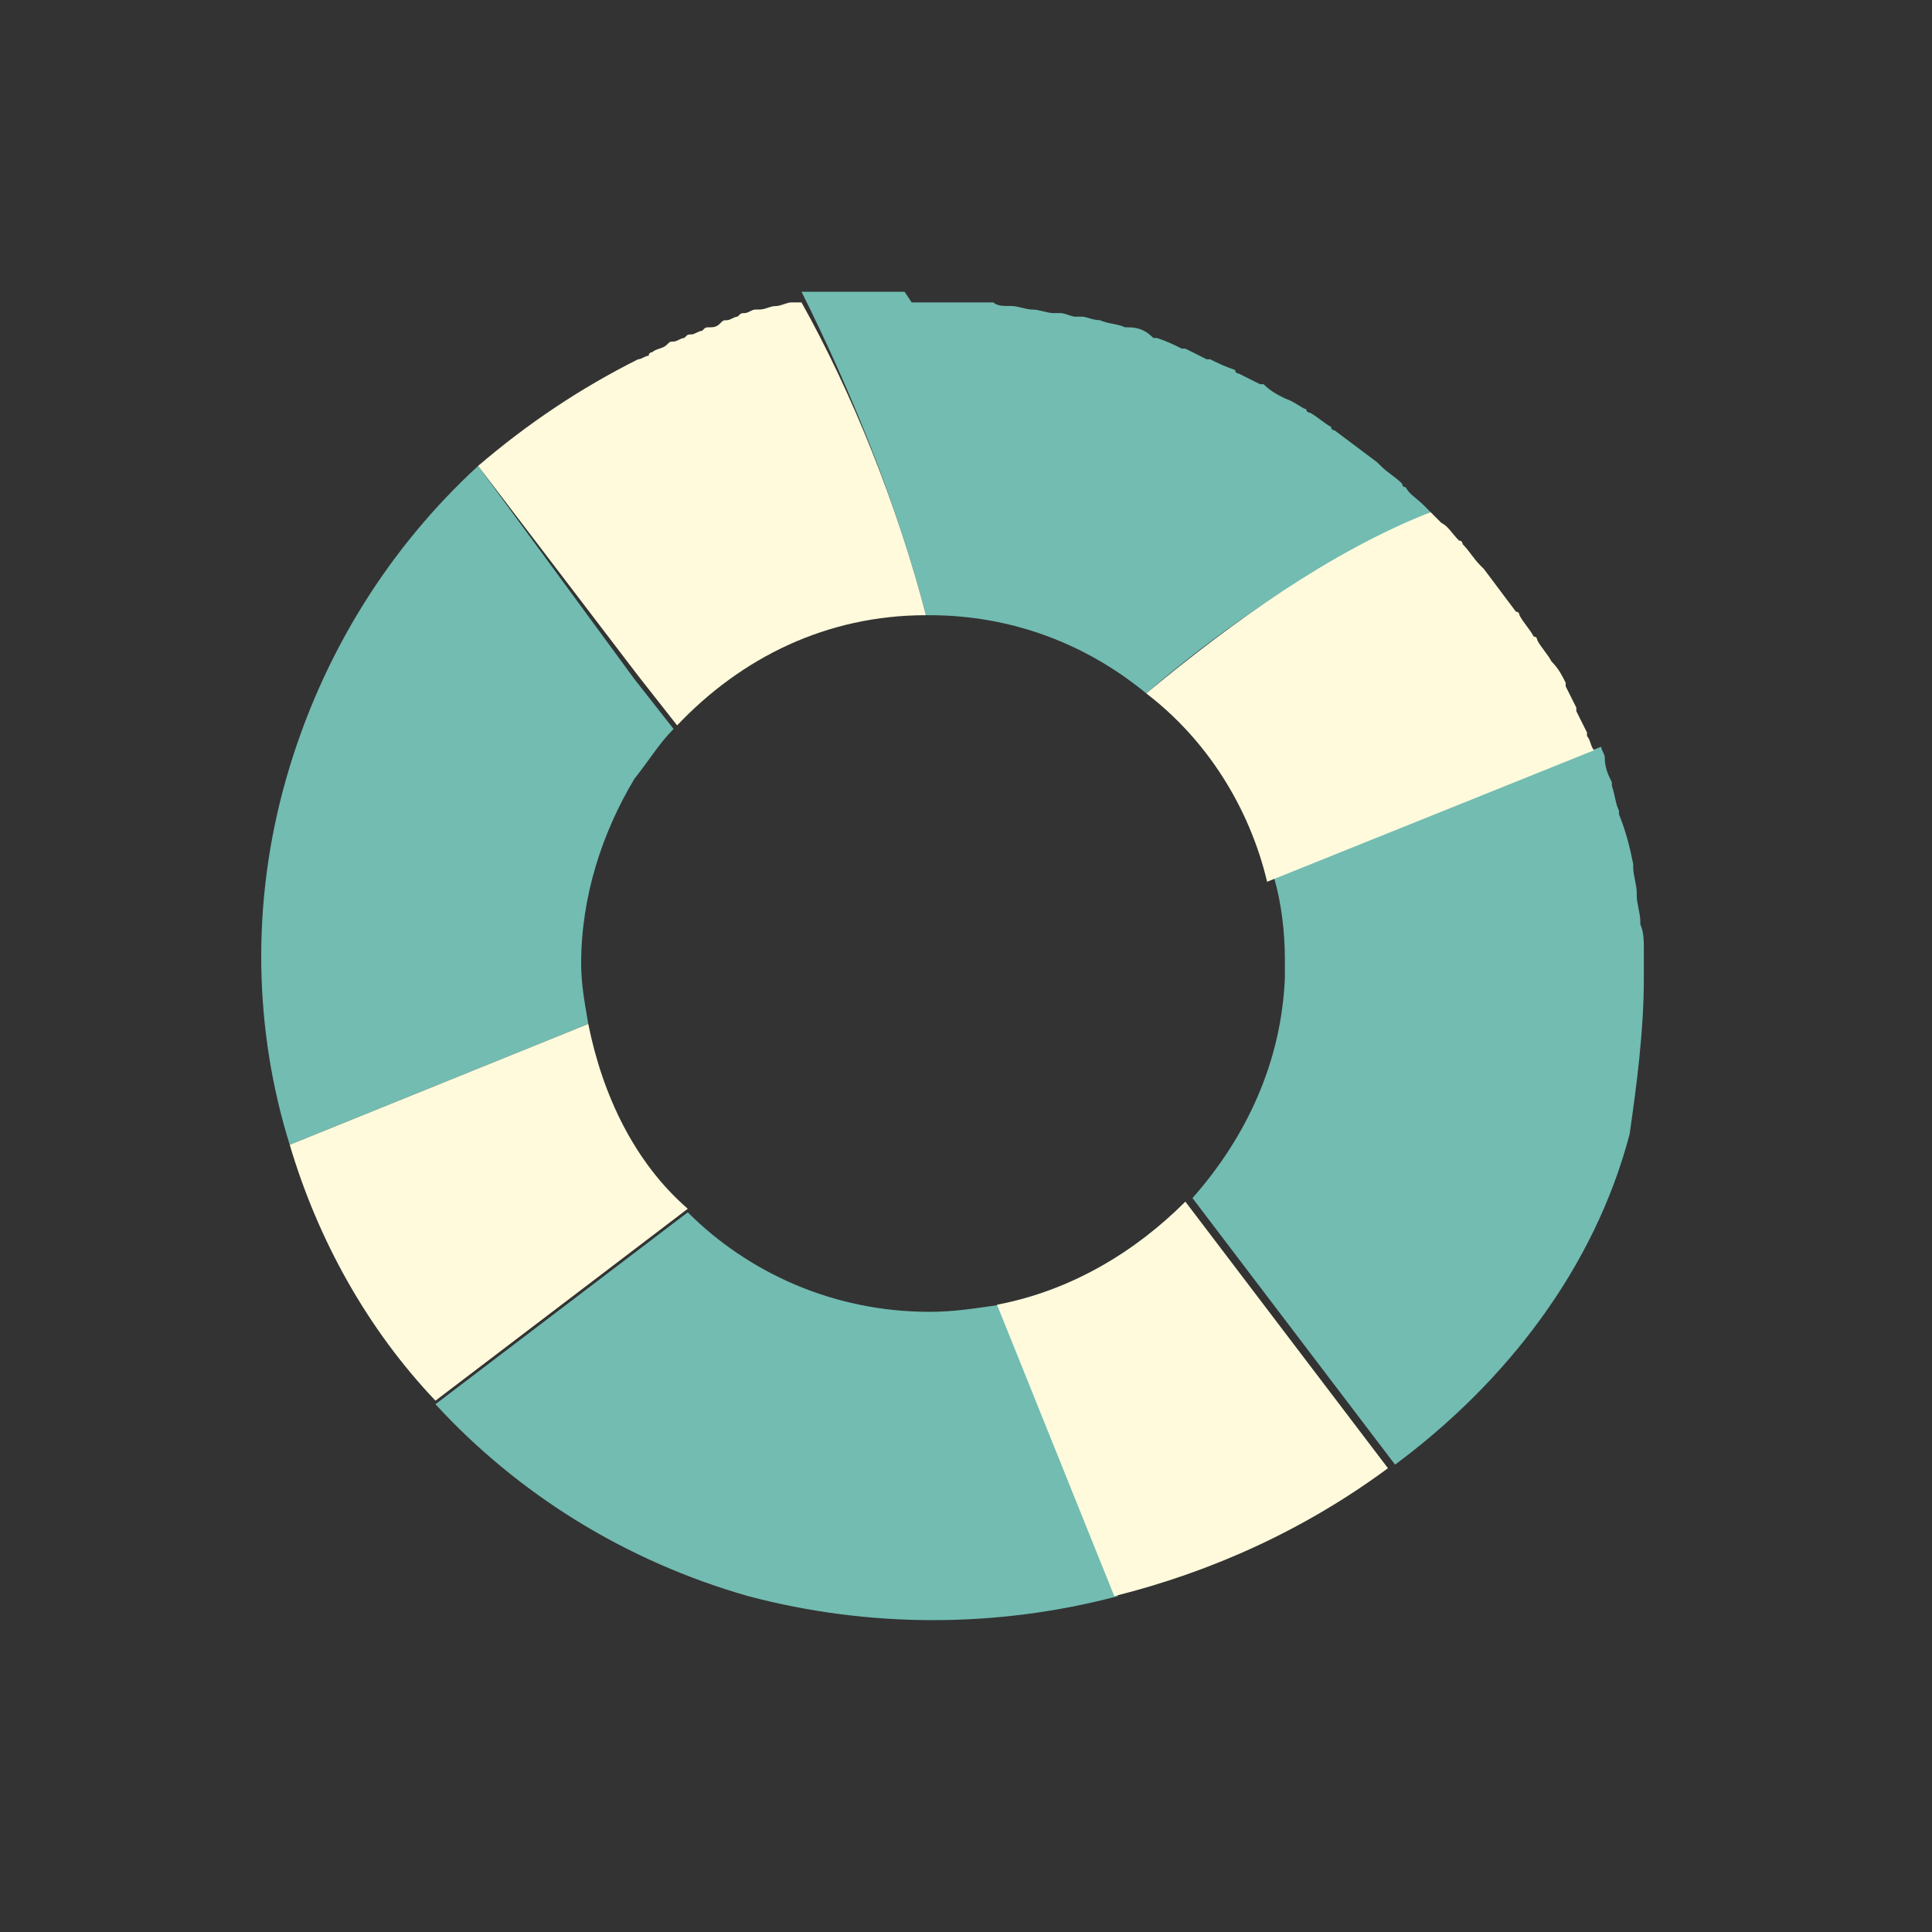
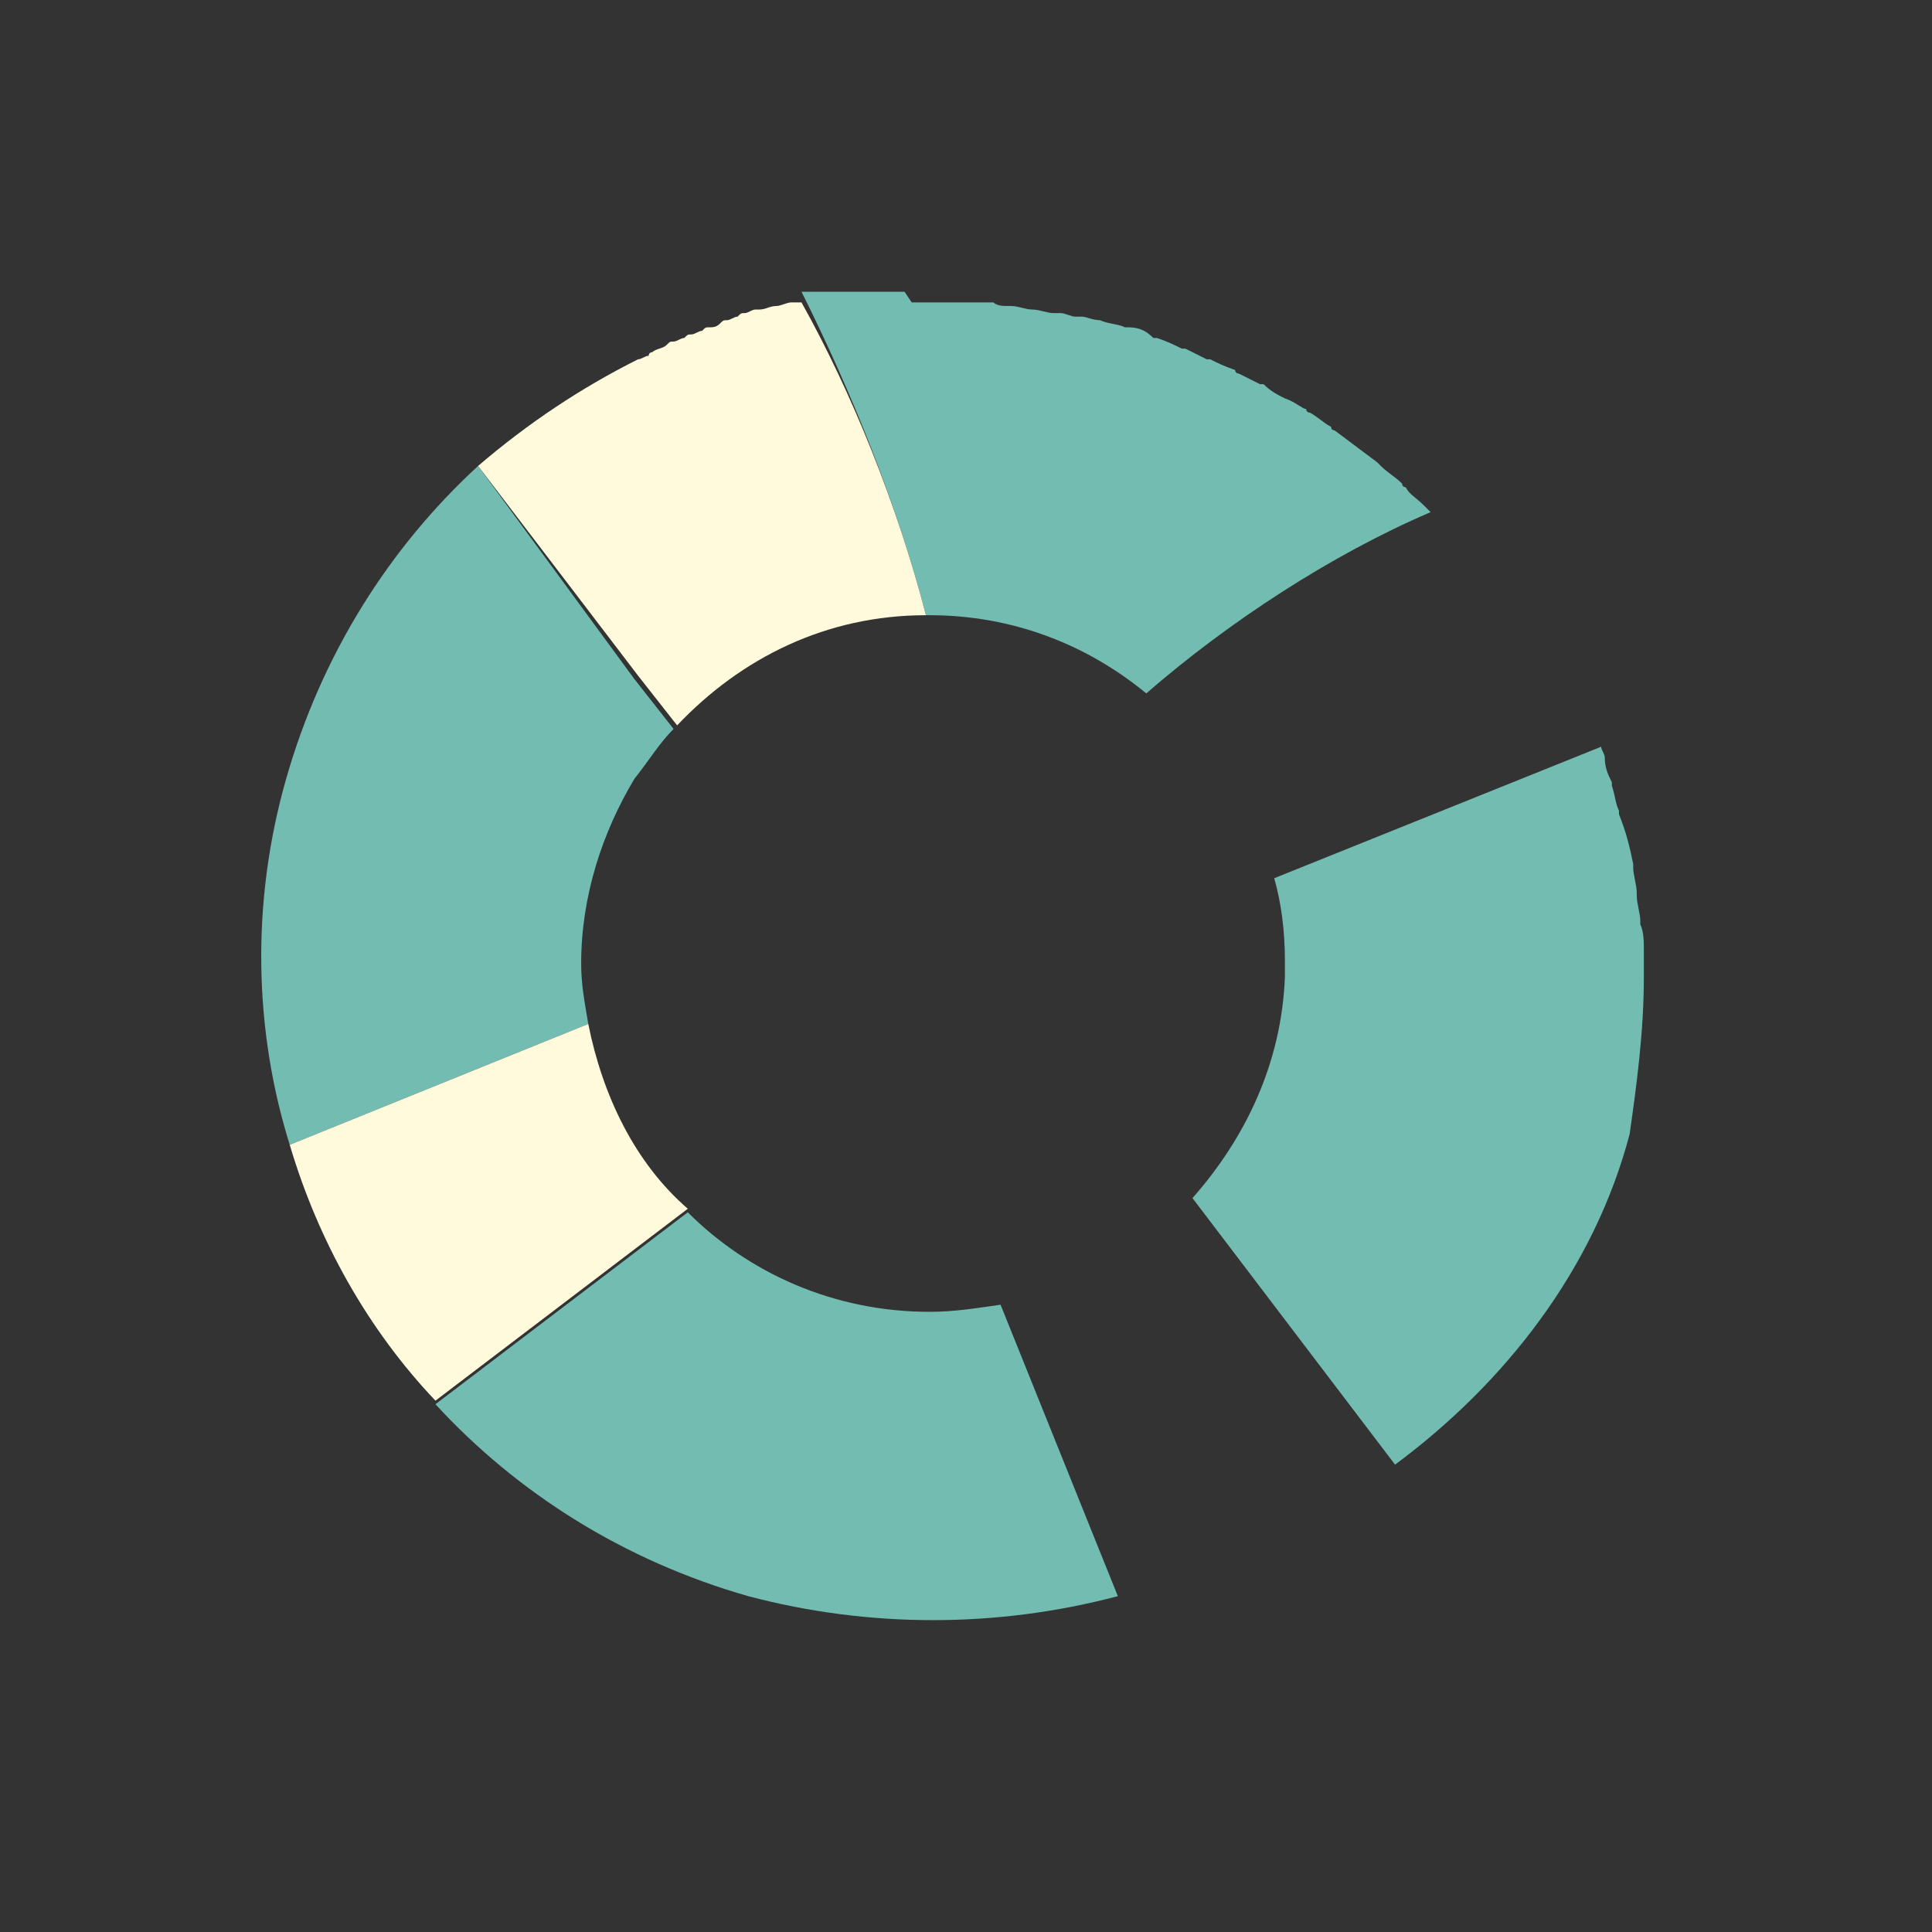
<svg xmlns="http://www.w3.org/2000/svg" width="100%" height="100%" viewBox="0 0 260 260" version="1.1" xml:space="preserve" style="fill-rule:evenodd;clip-rule:evenodd;stroke-linejoin:round;stroke-miterlimit:2;">
  <rect x="0" y="0" width="260" height="260" fill="#333333" stroke="none" />
  <g transform="matrix(4.783,0,0,4.783,-12.188,29.701)">
    <path d="M28.7,30.7C26,30.7 23.6,29.6 21.9,27.9L14.8,33.3C17.1,35.8 20.1,37.7 23.6,38.7C27,39.6 30.6,39.6 34,38.7L30.7,30.5C30,30.6 29.4,30.7 28.7,30.7Z" style="fill:rgb(114,188,178);fill-rule:nonzero;" />
  </g>
  <g transform="matrix(4.783,0,0,4.783,-12.188,29.701)">
    <path d="M28.6,11.1L28.7,11.1C31,11.1 33.1,11.9 34.8,13.3C37.1,11.3 40,9.4 42.8,8.2C42.7,8.1 42.7,8.1 42.6,8C42.4,7.8 42.2,7.7 42.1,7.5C42.1,7.5 42,7.5 42,7.4C41.8,7.2 41.6,7.1 41.4,6.9L41.3,6.8C40.9,6.5 40.5,6.2 40.1,5.9C40.1,5.9 40,5.9 40,5.8C39.8,5.7 39.6,5.5 39.4,5.4C39.4,5.4 39.3,5.4 39.3,5.3C39.2,5.3 39,5.1 38.7,5C38.5,4.9 38.3,4.8 38.1,4.6L38,4.6C37.8,4.5 37.6,4.4 37.4,4.3C37.4,4.3 37.3,4.3 37.3,4.2C37,4.1 36.8,4 36.6,3.9L36.5,3.9C36.3,3.8 36.1,3.7 35.9,3.6L35.8,3.6C35.6,3.5 35.4,3.4 35.1,3.3L35,3.3C34.8,3.1 34.6,3 34.3,3L34.2,3C34,2.9 33.7,2.9 33.5,2.8C33.3,2.8 33.1,2.7 33,2.7L32.8,2.7C32.7,2.7 32.5,2.6 32.4,2.6L32.2,2.6C32,2.6 31.8,2.5 31.6,2.5C31.4,2.5 31.2,2.4 31,2.4L30.9,2.4C30.8,2.4 30.6,2.4 30.5,2.3L28.2,2.3L28,2L25.1,2C26.5,4.8 27.8,8 28.6,11.1Z" style="fill:rgb(114,188,178);fill-rule:nonzero;" />
  </g>
  <g transform="matrix(4.783,0,0,4.783,-12.188,29.701)">
    <path d="M21.5,14.3L20.4,12.9L16,6.9C13.5,9.2 11.6,12.2 10.6,15.7C9.6,19.2 9.7,22.8 10.7,26L19.1,22.6C19,22 18.9,21.5 18.9,20.9C18.9,19 19.5,17.2 20.4,15.7C20.8,15.2 21.1,14.7 21.5,14.3Z" style="fill:rgb(114,188,178);fill-rule:nonzero;" />
  </g>
  <g transform="matrix(4.783,0,0,4.783,-12.188,29.701)">
    <path d="M48.8,21.3L48.8,20.5C48.8,20.3 48.8,20 48.7,19.8L48.7,19.7C48.7,19.5 48.6,19.2 48.6,19L48.6,18.9C48.6,18.7 48.5,18.4 48.5,18.2L48.5,18.1C48.4,17.6 48.3,17.2 48.1,16.7L48.1,16.6C48,16.4 48,16.2 47.9,15.9L47.9,15.8C47.8,15.6 47.7,15.4 47.7,15.1C47.7,15 47.6,14.9 47.6,14.8L38.4,18.5C38.6,19.2 38.7,20 38.7,20.8L38.7,21.3C38.6,23.7 37.6,25.8 36.1,27.5L41.8,35C44.9,32.7 47.4,29.5 48.4,25.7C48.6,24.3 48.8,22.8 48.8,21.3Z" style="fill:rgb(114,188,178);fill-rule:nonzero;" />
  </g>
  <g transform="matrix(4.783,0,0,4.783,-12.188,29.701)">
    <path d="M25.1,2.3L24.8,2.3C24.7,2.3 24.5,2.4 24.4,2.4C24.2,2.4 24.1,2.5 23.9,2.5L23.8,2.5C23.7,2.5 23.6,2.6 23.5,2.6C23.4,2.6 23.4,2.6 23.3,2.7C23.2,2.7 23.1,2.8 23,2.8C22.9,2.8 22.9,2.8 22.8,2.9C22.7,3 22.6,3 22.5,3C22.4,3 22.4,3 22.3,3.1C22.2,3.1 22.1,3.2 22,3.2C21.9,3.2 21.9,3.2 21.8,3.3C21.7,3.3 21.6,3.4 21.5,3.4C21.4,3.4 21.4,3.4 21.3,3.5C21.2,3.6 21,3.6 20.9,3.7C20.9,3.7 20.8,3.7 20.8,3.8C20.7,3.8 20.6,3.9 20.5,3.9C18.9,4.7 17.4,5.7 16,6.9L20.5,12.8L21.6,14.2C23.4,12.3 25.8,11.1 28.6,11.1C27.8,8 26.5,4.8 25.1,2.3Z" style="fill:rgb(255,250,220);fill-rule:nonzero;" />
  </g>
  <g transform="matrix(4.783,0,0,4.783,-12.188,29.701)">
-     <path d="M30.6,30.5L33.9,38.7C36.7,38 39.3,36.8 41.6,35.1L35.9,27.6C34.5,29 32.7,30.1 30.6,30.5Z" style="fill:rgb(255,250,220);fill-rule:nonzero;" />
-   </g>
+     </g>
  <g transform="matrix(4.783,0,0,4.783,-12.188,29.701)">
    <path d="M19.1,22.6L10.7,26C11.5,28.7 12.9,31.2 14.8,33.2L21.9,27.8C20.4,26.5 19.5,24.6 19.1,22.6Z" style="fill:rgb(255,250,220);fill-rule:nonzero;" />
  </g>
  <g transform="matrix(4.783,0,0,4.783,-12.188,29.701)">
-     <path d="M34.8,13.3C36.5,14.6 37.7,16.5 38.2,18.6L47.4,14.9C47.3,14.8 47.3,14.6 47.2,14.5L47.2,14.4C47.1,14.2 47,14 46.9,13.8L46.9,13.7C46.8,13.5 46.7,13.3 46.6,13.1L46.6,13C46.5,12.8 46.4,12.6 46.2,12.4C46.1,12.2 45.9,12 45.8,11.8C45.8,11.8 45.8,11.7 45.7,11.7C45.6,11.5 45.4,11.3 45.3,11.1C45.3,11.1 45.3,11 45.2,11C44.9,10.6 44.6,10.2 44.3,9.8L44.2,9.7C44,9.5 43.9,9.3 43.7,9.1C43.7,9.1 43.7,9 43.6,9C43.4,8.8 43.3,8.6 43.1,8.5C43,8.4 42.9,8.3 42.8,8.2C40,9.3 37.2,11.3 34.8,13.3Z" style="fill:rgb(255,250,220);fill-rule:nonzero;" />
-   </g>
+     </g>
</svg>